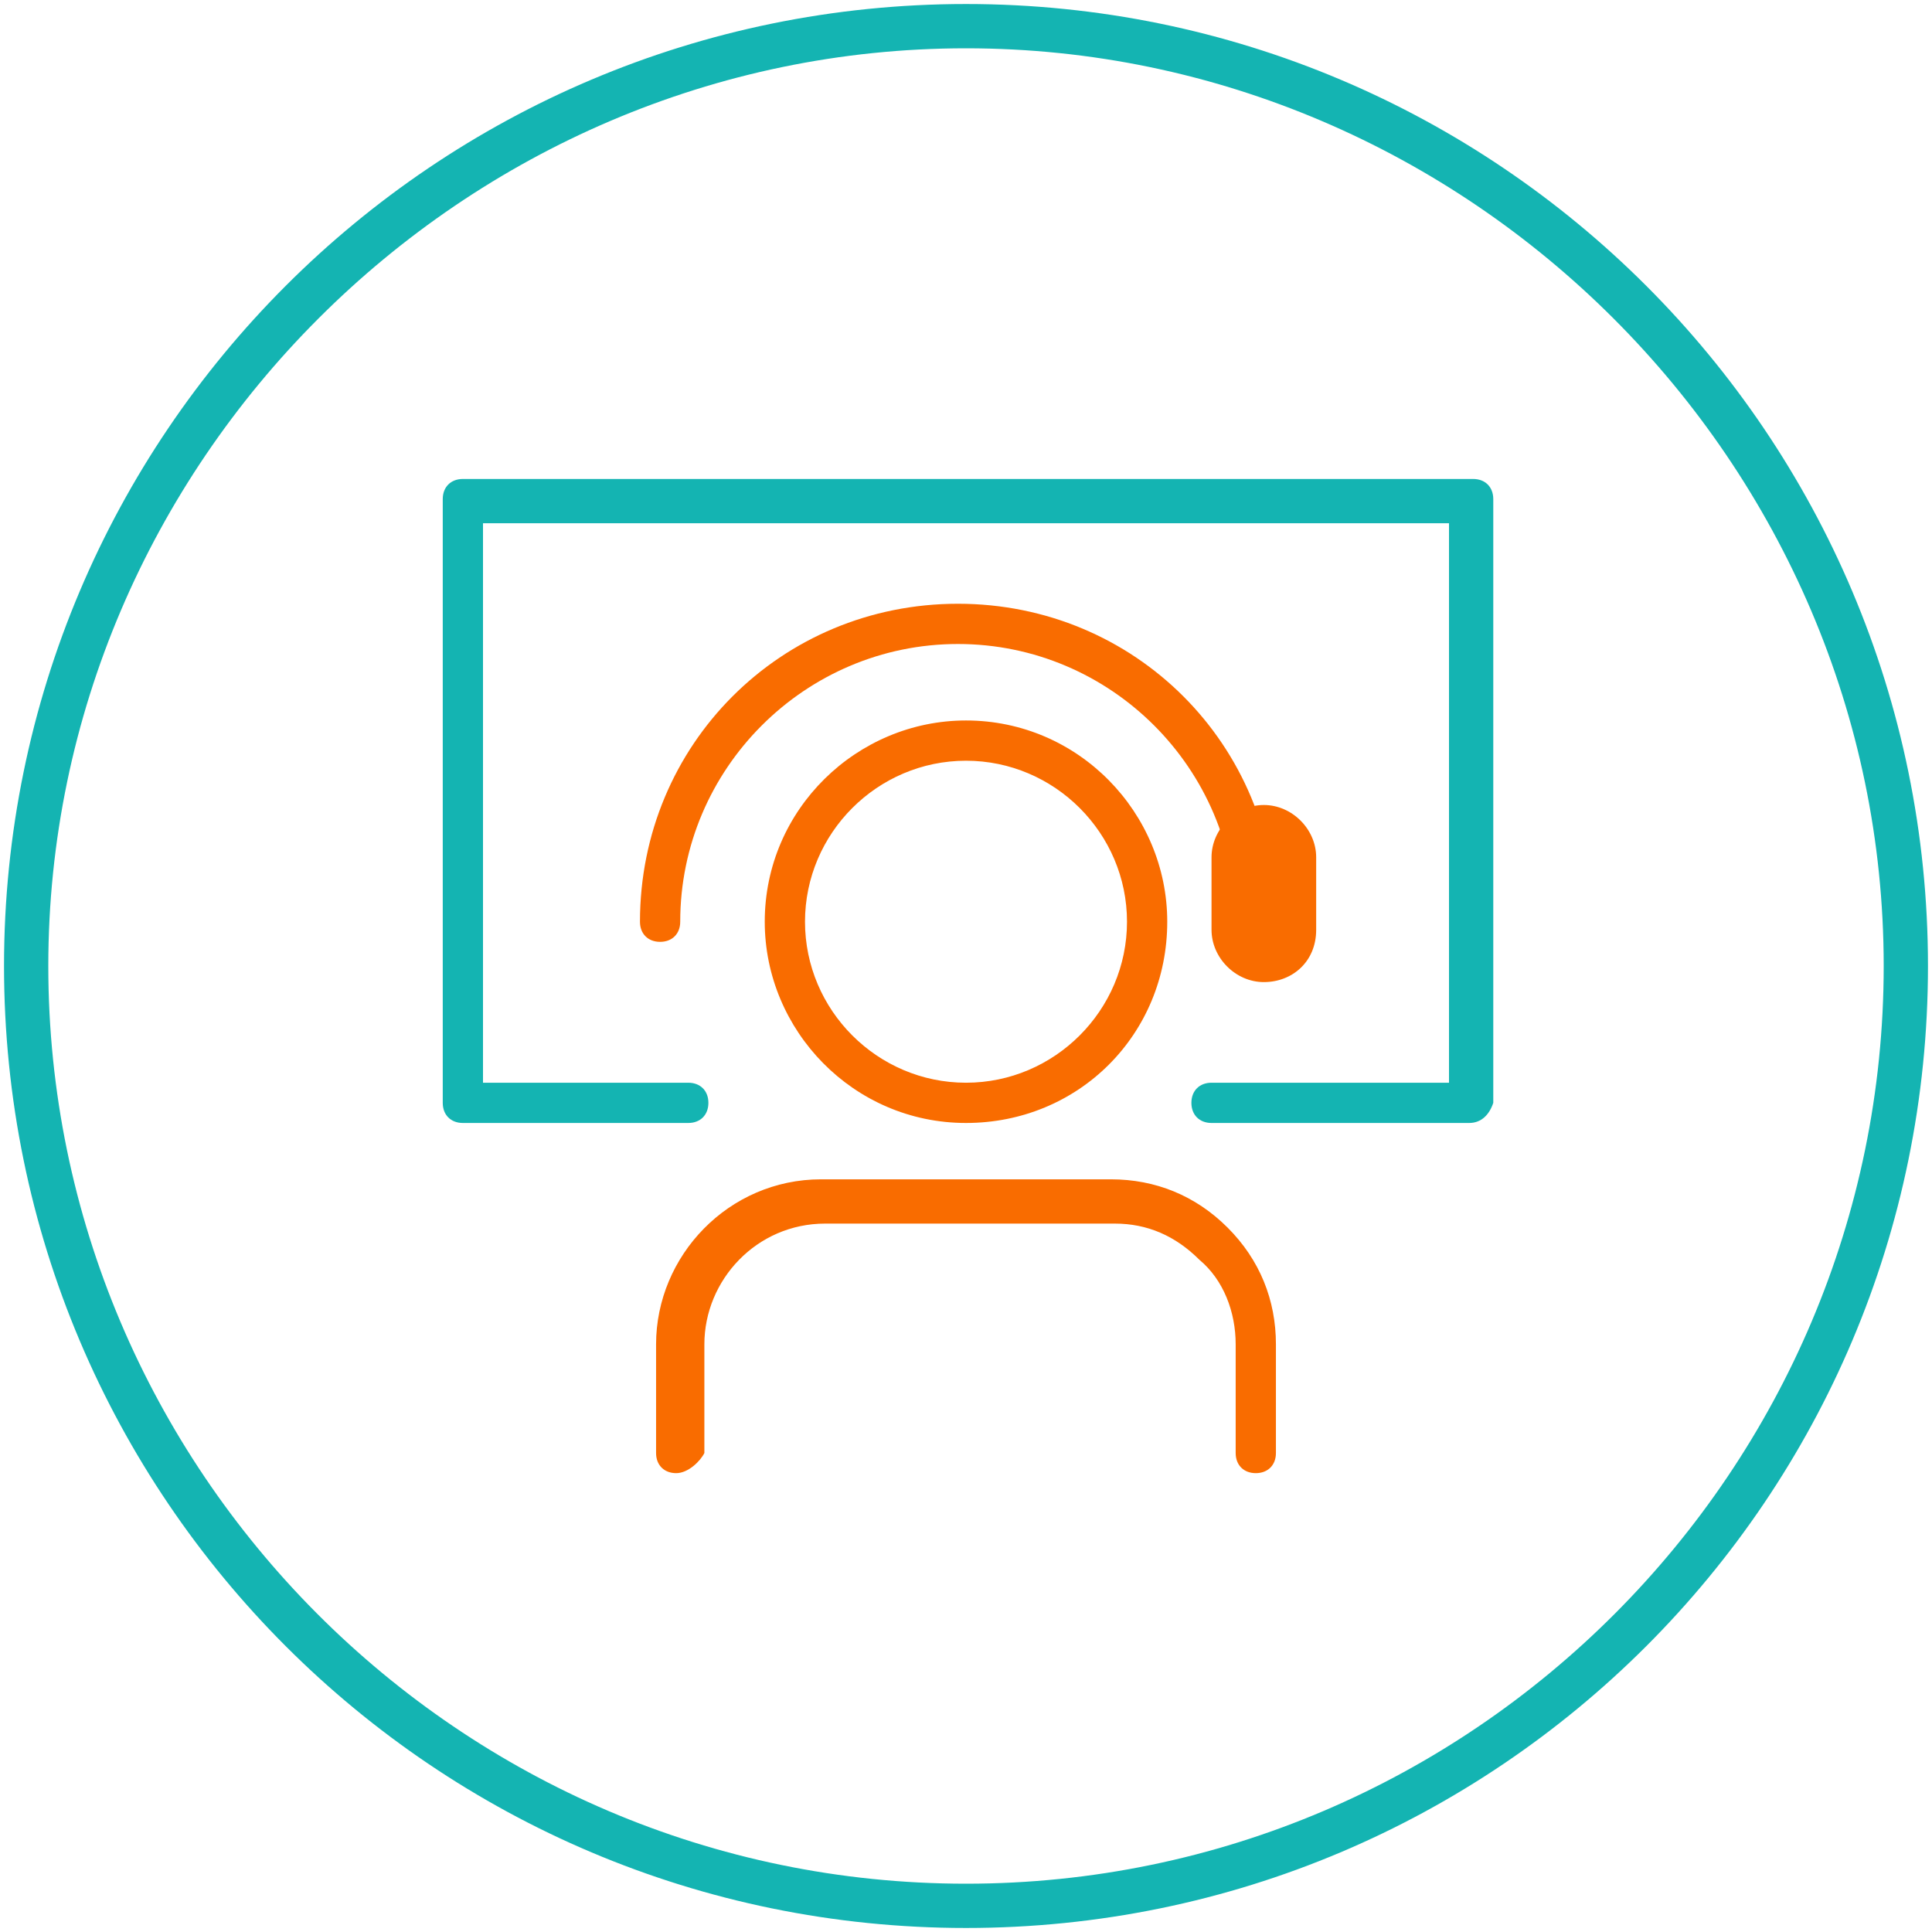
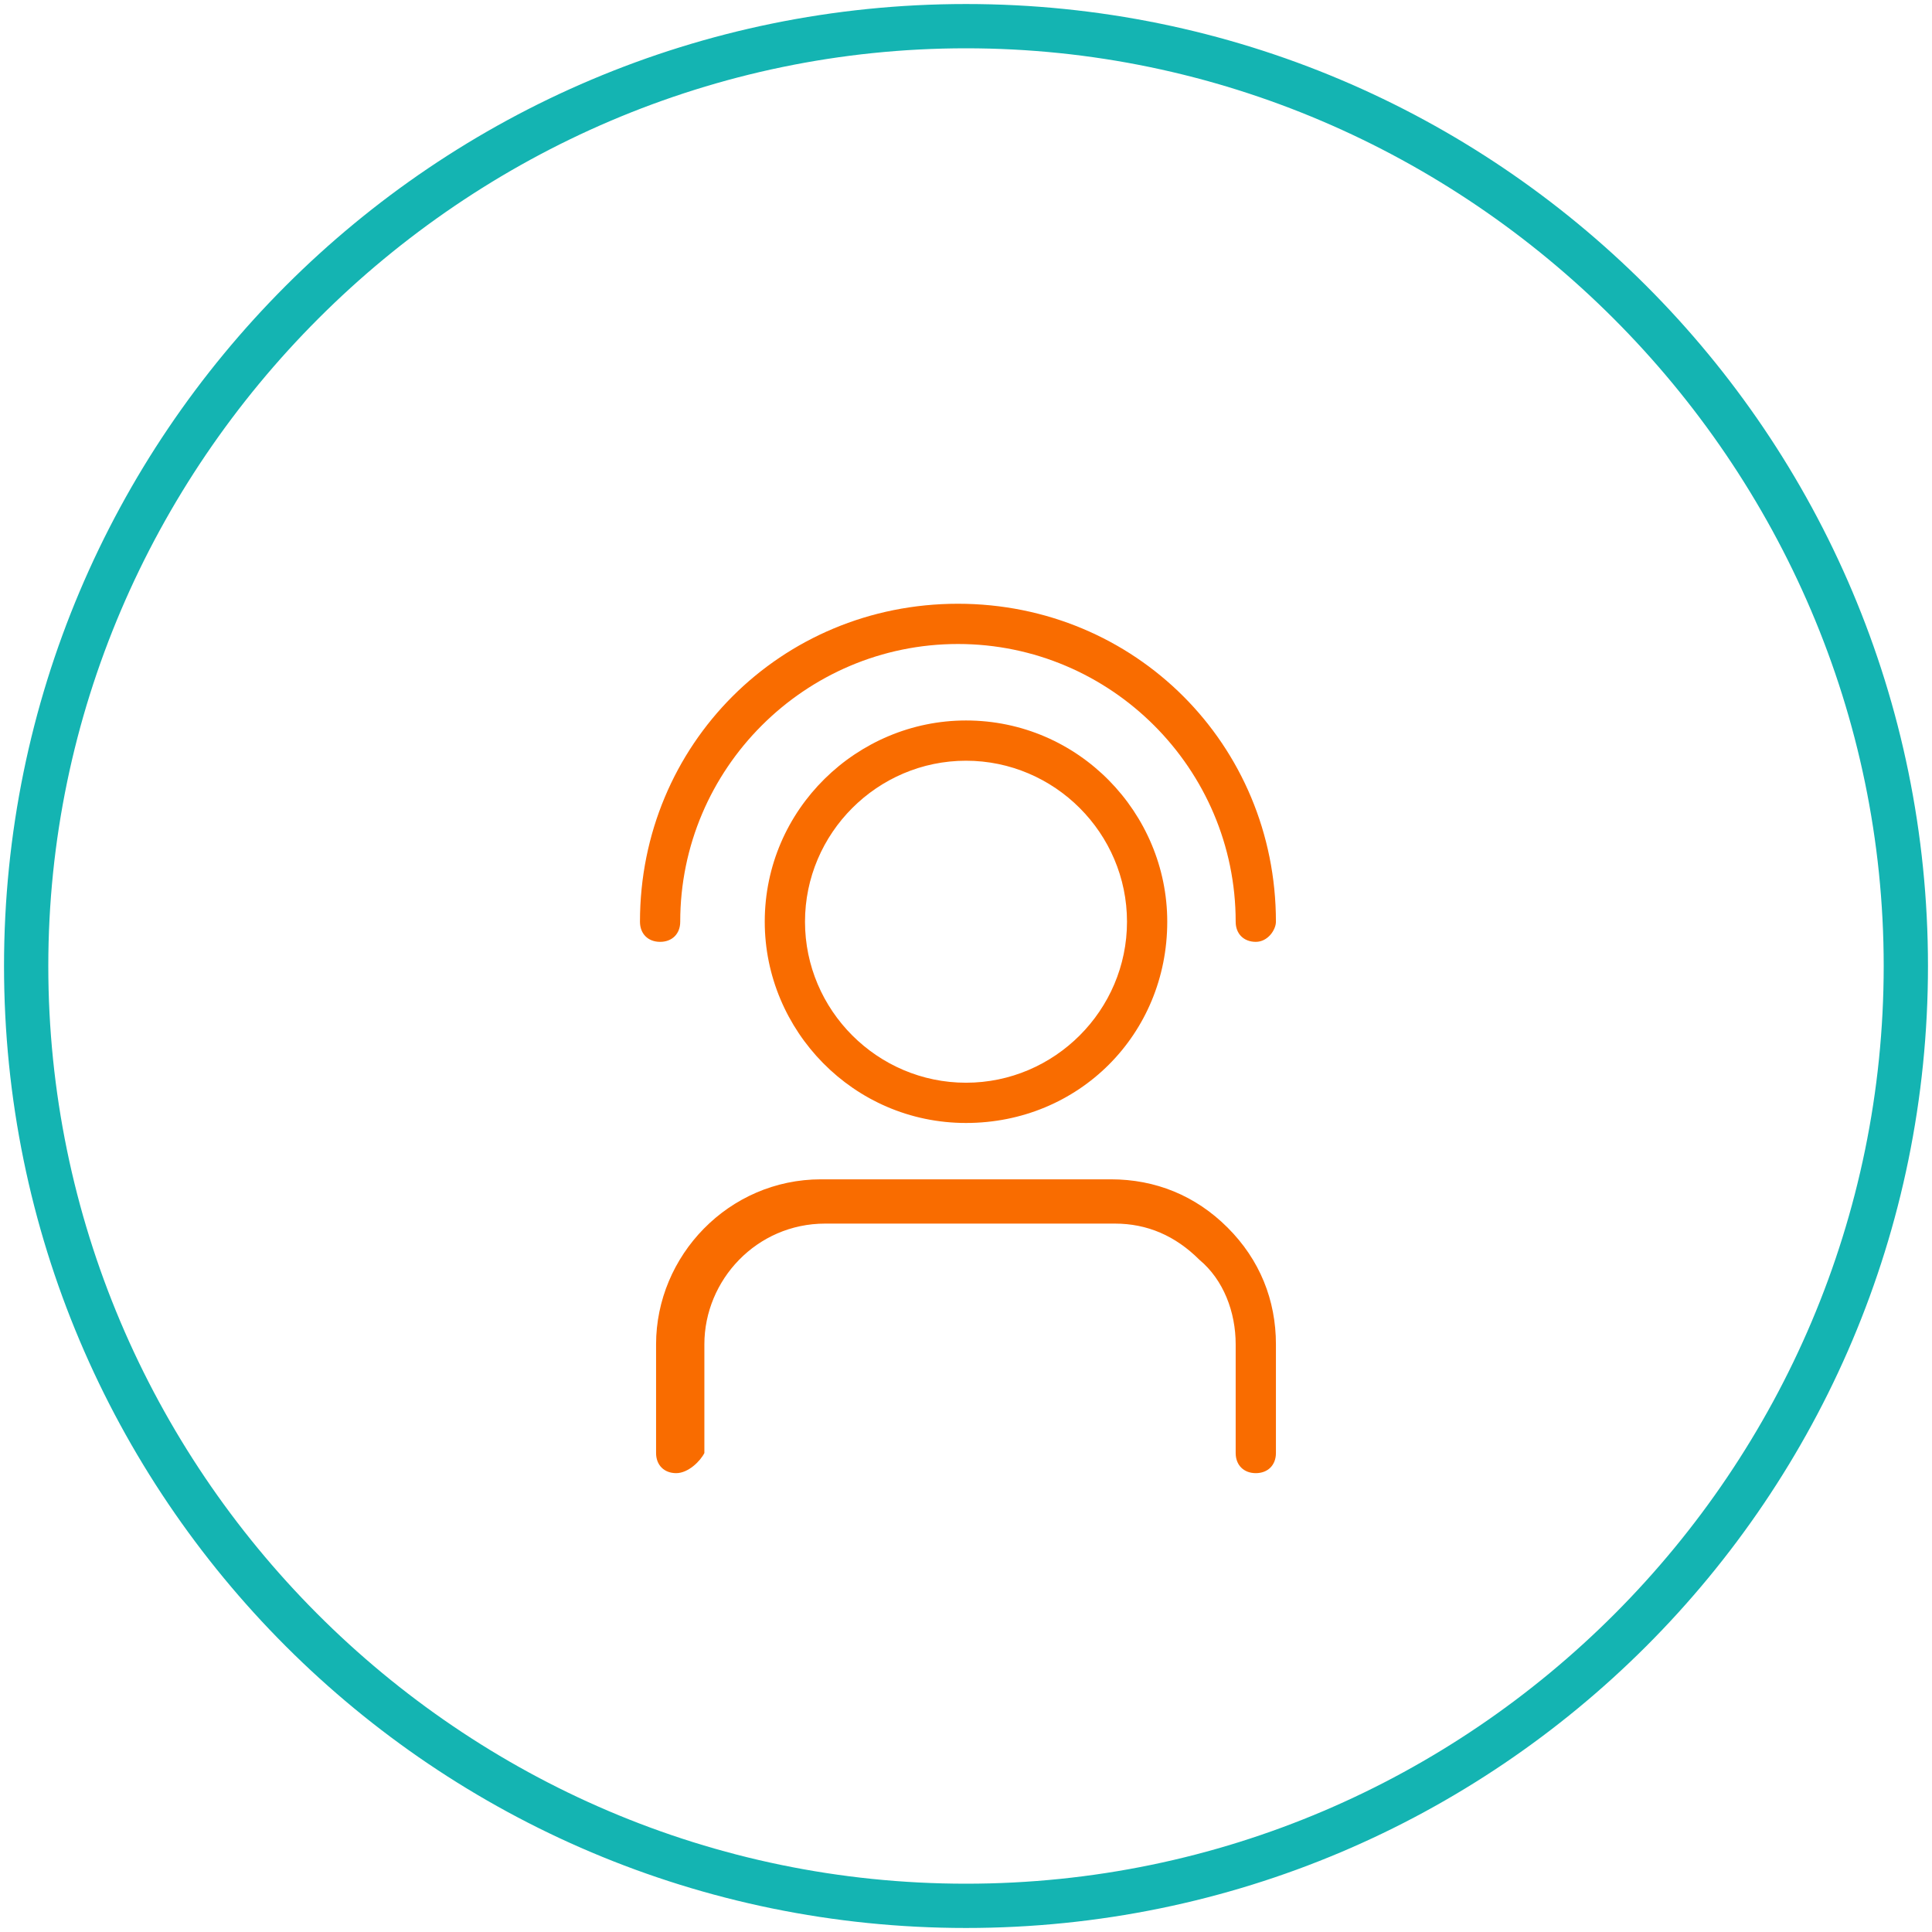
<svg xmlns="http://www.w3.org/2000/svg" version="1.1" id="Layer_1" x="0px" y="0px" width="48px" height="48px" viewBox="0 0 48 48" style="enable-background:new 0 0 48 48;" xml:space="preserve">
  <style type="text/css">
	.st0{fill:#14B4B2;}
	.st1{fill:#F96C00;}
	.st2{fill:none;stroke:#14B4B2;stroke-width:11.339;stroke-linecap:round;stroke-linejoin:round;stroke-miterlimit:10;}
</style>
  <g>
    <g>
      <path class="st0" d="M24,47.9C10.8,47.9,0.1,37.2,0.1,24S10.8,0.1,24,0.1c13.2,0,23.9,10.7,23.9,23.9S37.2,47.9,24,47.9z M24,1.2    C11.5,1.2,1.2,11.5,1.2,24c0,12.5,10.2,22.8,22.8,22.8S46.8,36.5,46.8,24C46.8,11.5,36.5,1.2,24,1.2z" />
    </g>
    <g>
      <g>
-         <path class="st0" d="M36.5,27.9h-6.4c-0.3,0-0.5-0.2-0.5-0.5c0-0.3,0.2-0.5,0.5-0.5H36V13H12v13.9h5.1c0.3,0,0.5,0.2,0.5,0.5     c0,0.3-0.2,0.5-0.5,0.5h-5.6c-0.3,0-0.5-0.2-0.5-0.5v-15c0-0.3,0.2-0.5,0.5-0.5h25.1c0.3,0,0.5,0.2,0.5,0.5v15     C37,27.7,36.8,27.9,36.5,27.9z" />
-       </g>
+         </g>
      <g>
        <g>
          <g>
            <path class="st1" d="M24,27.9c-2.8,0-5-2.3-5-5c0-2.8,2.3-5,5-5c2.8,0,5,2.3,5,5C29,25.7,26.8,27.9,24,27.9z M24,18.9       c-2.2,0-4,1.8-4,4c0,2.2,1.8,4,4,4c2.2,0,4-1.8,4-4C28,20.7,26.2,18.9,24,18.9z" />
          </g>
          <g>
            <path class="st1" d="M16.8,36.6c-0.3,0-0.5-0.2-0.5-0.5l0-2.7c0-2.2,1.8-4.1,4.1-4.1l7.2,0c0,0,0,0,0,0c1.1,0,2.1,0.4,2.9,1.2       c0.8,0.8,1.2,1.8,1.2,2.9l0,2.7c0,0.3-0.2,0.5-0.5,0.5c0,0,0,0,0,0c-0.3,0-0.5-0.2-0.5-0.5l0-2.7c0-0.8-0.3-1.6-0.9-2.1       c-0.6-0.6-1.3-0.9-2.1-0.9c0,0,0,0,0,0l-7.2,0c-1.7,0-3,1.4-3,3l0,2.7C17.4,36.3,17.1,36.6,16.8,36.6       C16.8,36.6,16.8,36.6,16.8,36.6z" />
          </g>
        </g>
      </g>
      <g>
        <path class="st1" d="M31.2,23.4c-0.3,0-0.5-0.2-0.5-0.5c0-3.8-3.1-6.9-6.9-6.9s-6.9,3.1-6.9,6.9c0,0.3-0.2,0.5-0.5,0.5     c-0.3,0-0.5-0.2-0.5-0.5c0-4.4,3.5-7.9,7.9-7.9s7.9,3.5,7.9,7.9C31.7,23.1,31.5,23.4,31.2,23.4z" />
      </g>
-       <path class="st1" d="M31.4,24.4L31.4,24.4c-0.7,0-1.3-0.6-1.3-1.3v-1.8c0-0.7,0.6-1.3,1.3-1.3h0c0.7,0,1.3,0.6,1.3,1.3v1.8    C32.7,23.9,32.1,24.4,31.4,24.4z" />
    </g>
  </g>
</svg>